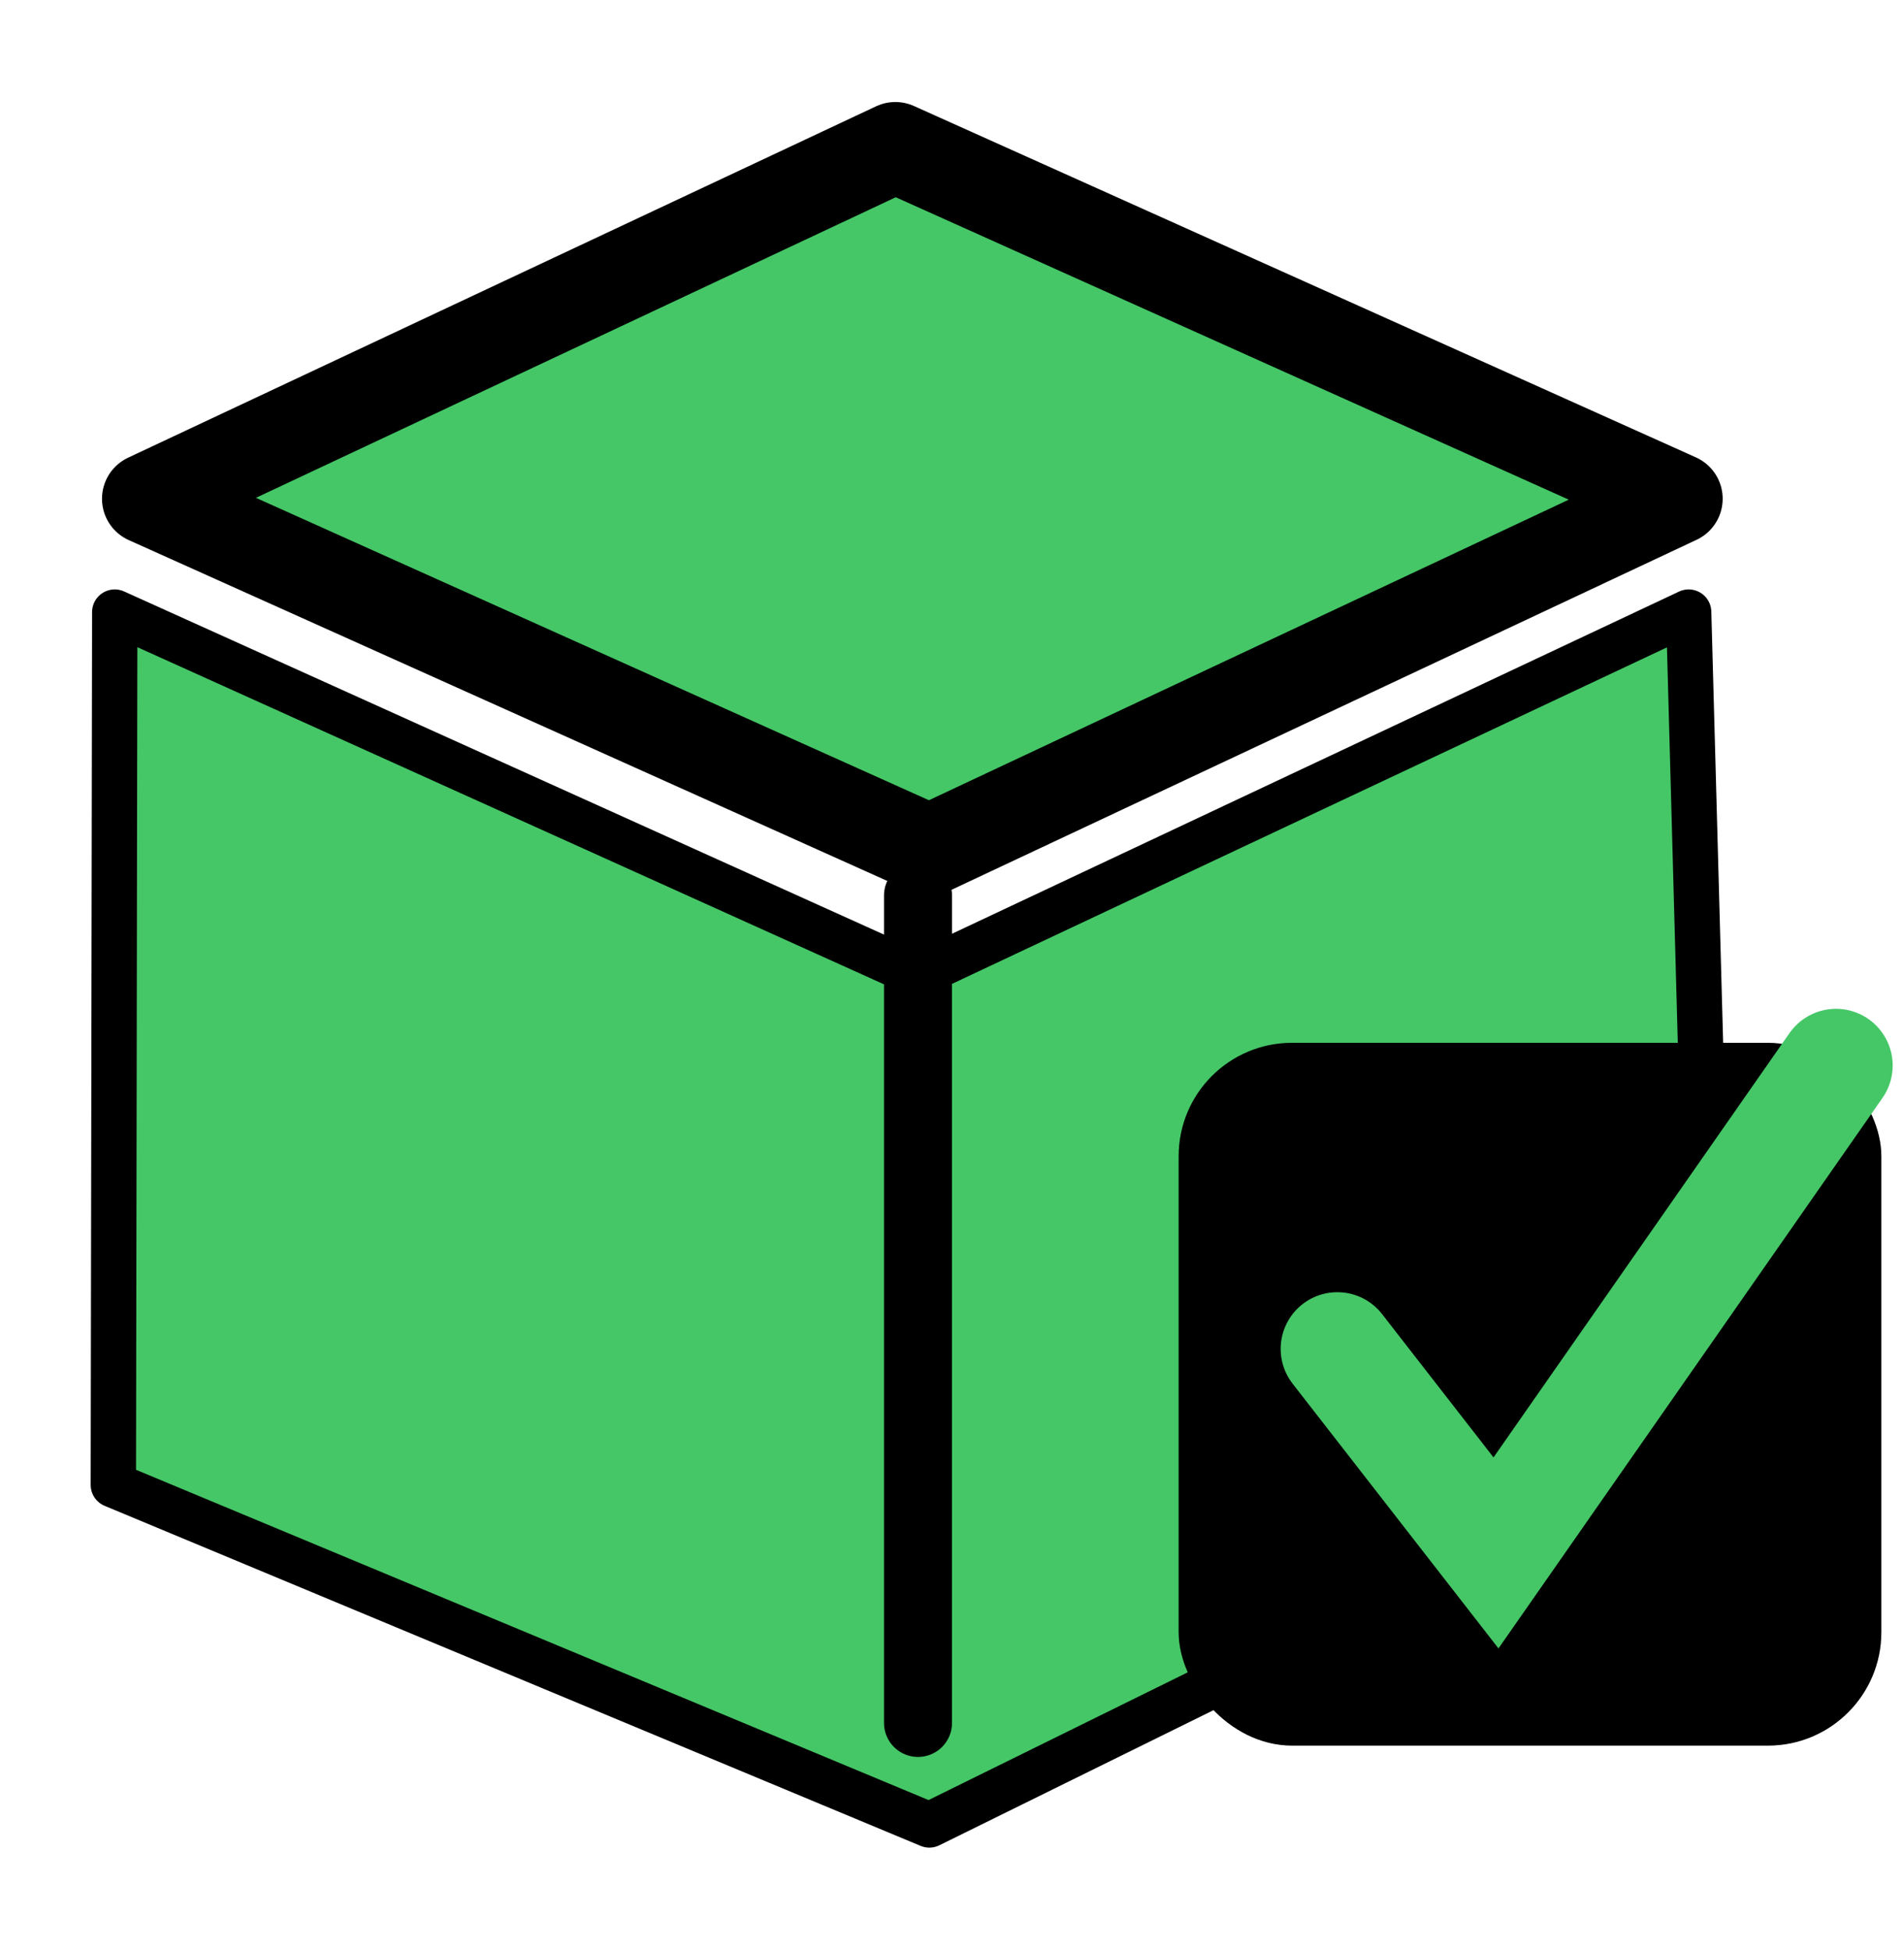
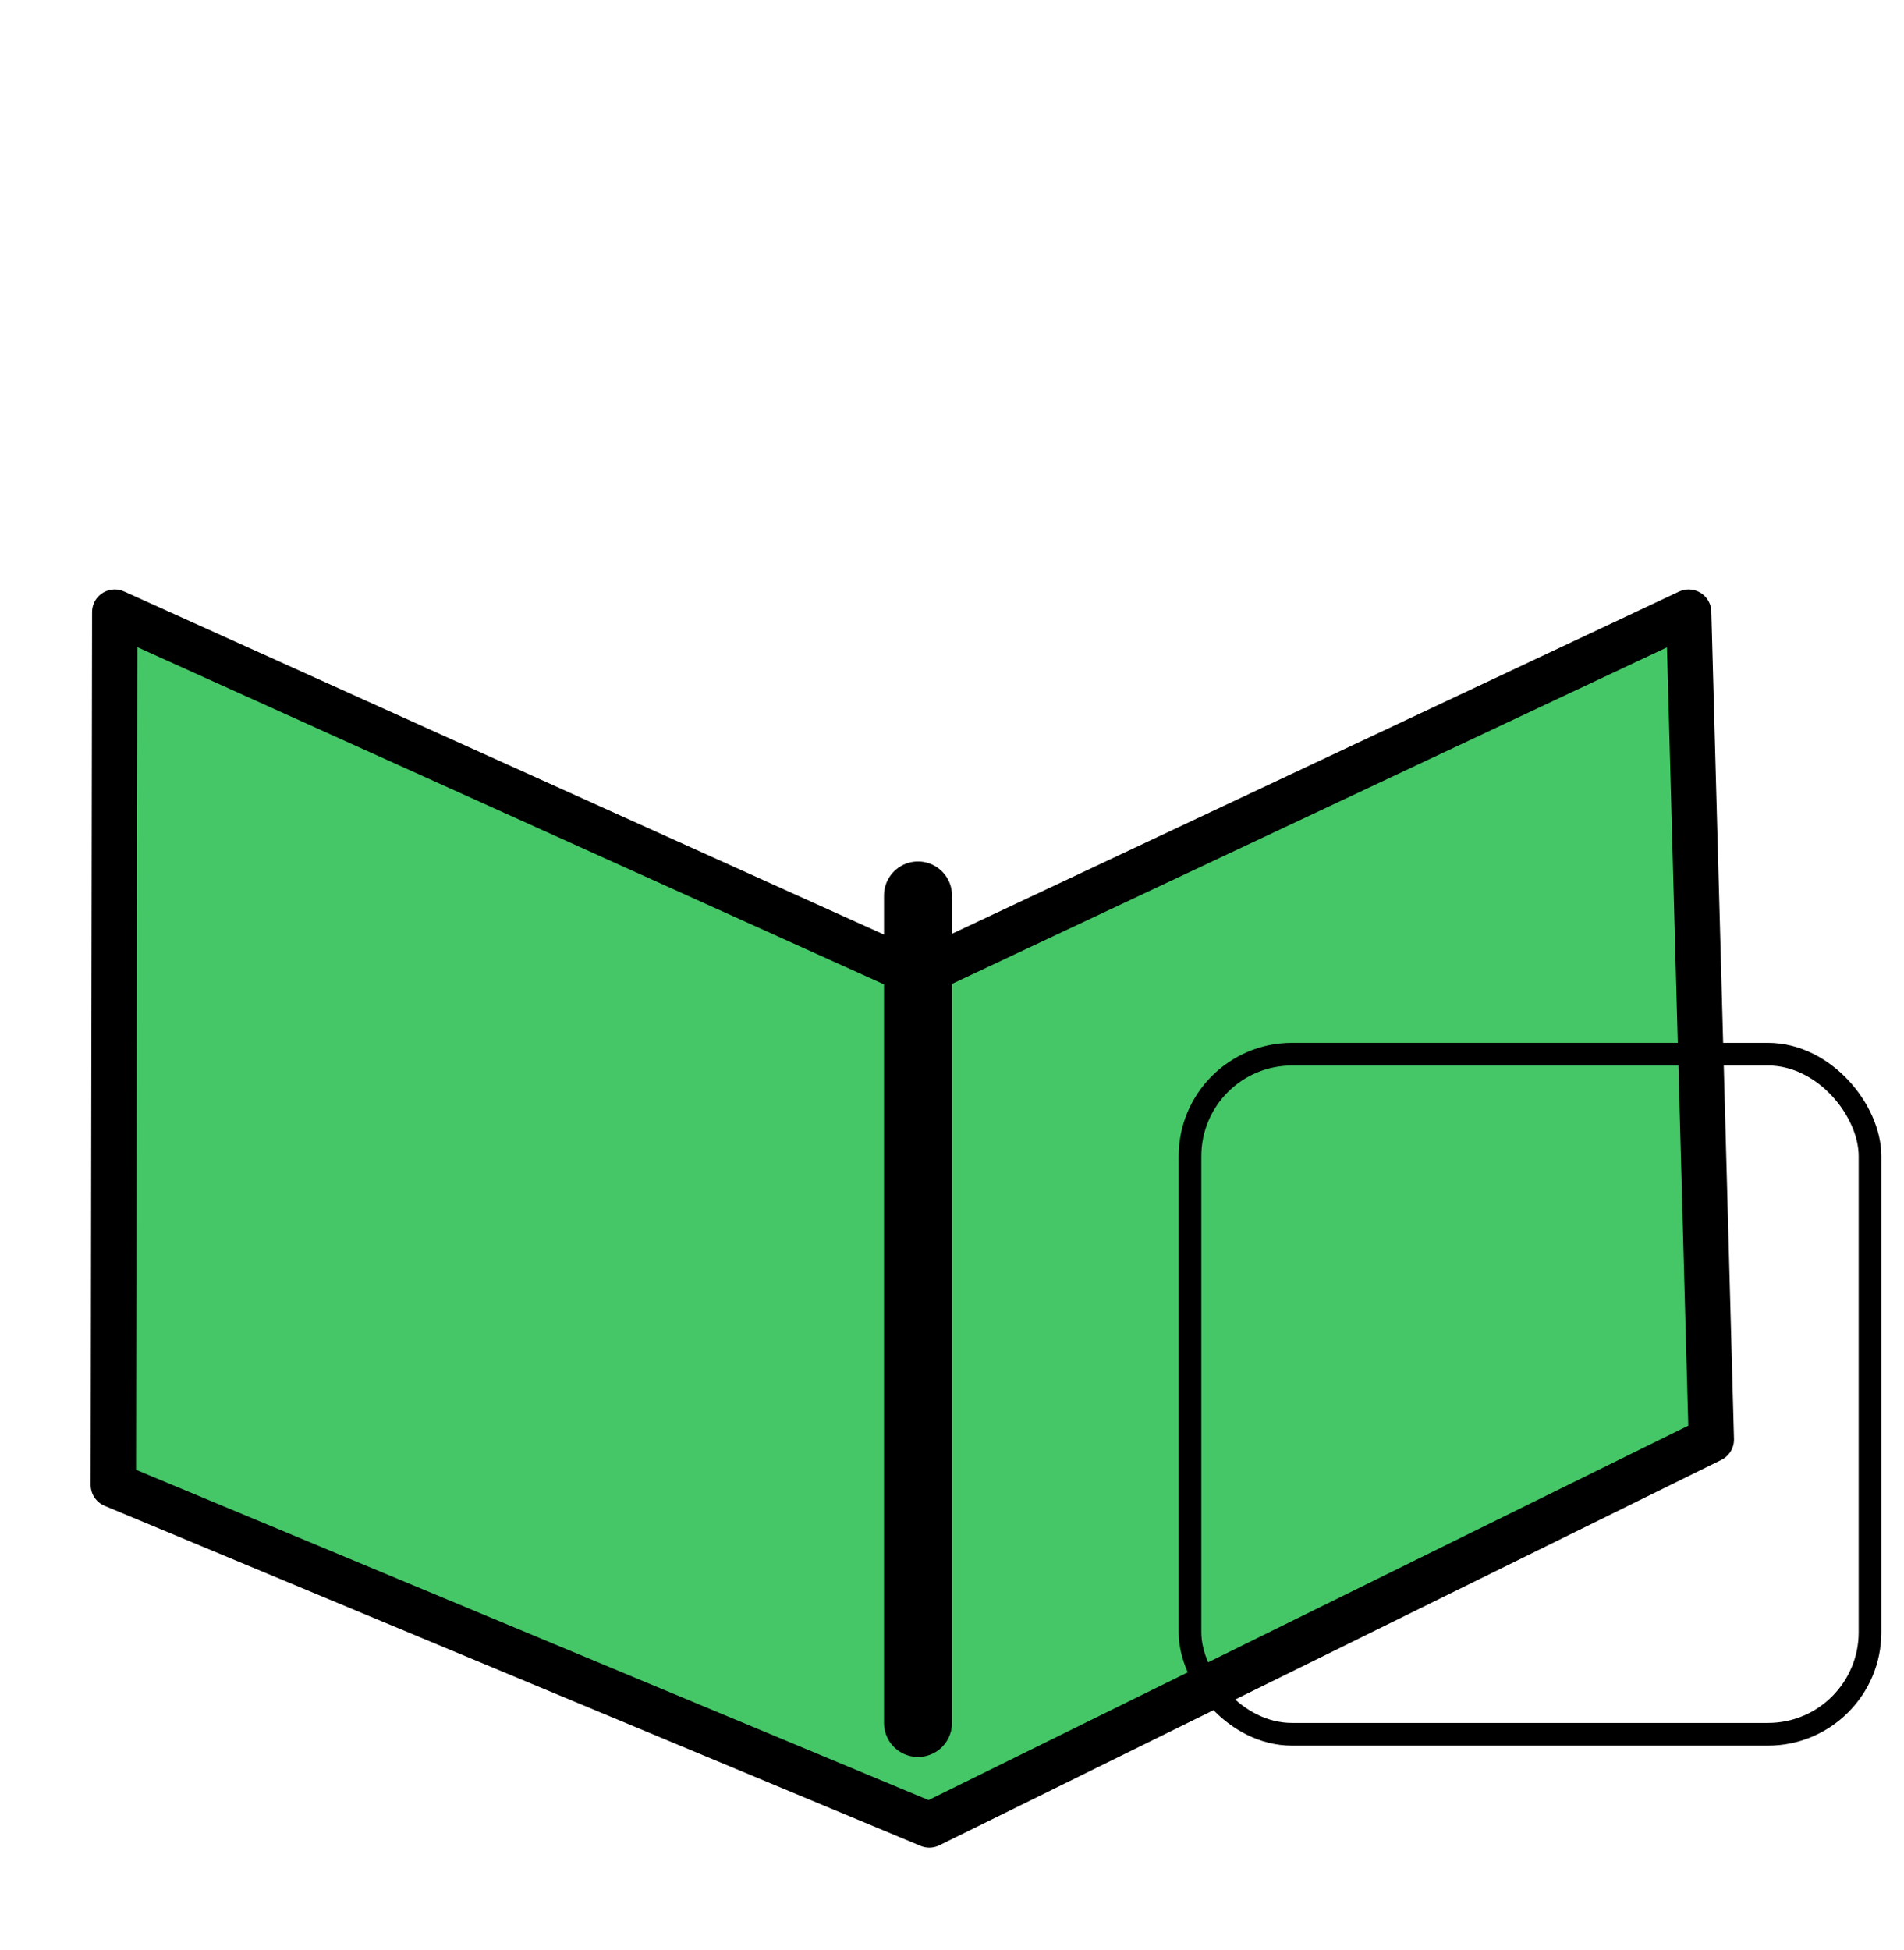
<svg xmlns="http://www.w3.org/2000/svg" width="84" height="86" viewBox="0 0 84 86" fill="none">
  <g filter="url(#filter0_d_26_88)">
-     <path d="M39.5 2.5L6.5 18L41 33.5L74 18L39.5 2.5Z" fill="#45C767" />
-     <path d="M39.5 2.5L6.5 18L41 33.5L74 18L39.5 2.5Z" stroke="black" stroke-width="4" stroke-linecap="round" stroke-linejoin="round" />
-   </g>
+     </g>
  <g filter="url(#filter1_d_26_88)">
    <path d="M75.5 59.5L74.5 23L40.5 39L5.062 23L5 61.5L41 76.5L75.5 59.5Z" fill="#45C767" />
    <path d="M75.5 59.5L74.5 23L40.5 39L5.062 23L5 61.5L41 76.5L75.5 59.5Z" stroke="black" stroke-width="2" stroke-linecap="round" stroke-linejoin="round" />
  </g>
  <path d="M40.5 39.5V76" stroke="black" stroke-width="3" stroke-linecap="round" />
-   <rect x="52.5" y="46.5" width="30" height="30" rx="4.5" fill="black" />
  <rect x="52.5" y="46.5" width="30" height="30" rx="4.5" stroke="black" />
-   <rect x="52.5" y="46.5" width="30" height="30" rx="4.5" stroke="black" stroke-opacity="0.2" />
-   <path d="M59 59.5L66 68.5L81 47" stroke="#45C767" stroke-width="5" stroke-linecap="round" />
  <defs>
    <filter id="filter0_d_26_88" x="0.5" y="0.5" width="79.5" height="43" filterUnits="userSpaceOnUse" color-interpolation-filters="sRGB">
      <feFlood flood-opacity="0" result="BackgroundImageFix" />
      <feColorMatrix in="SourceAlpha" type="matrix" values="0 0 0 0 0 0 0 0 0 0 0 0 0 0 0 0 0 0 127 0" result="hardAlpha" />
      <feOffset dy="4" />
      <feGaussianBlur stdDeviation="2" />
      <feComposite in2="hardAlpha" operator="out" />
      <feColorMatrix type="matrix" values="0 0 0 0 0 0 0 0 0 0 0 0 0 0 0 0 0 0 0.25 0" />
      <feBlend mode="normal" in2="BackgroundImageFix" result="effect1_dropShadow_26_88" />
      <feBlend mode="normal" in="SourceGraphic" in2="effect1_dropShadow_26_88" result="shape" />
    </filter>
    <filter id="filter1_d_26_88" x="0" y="22" width="80.5" height="63.5" filterUnits="userSpaceOnUse" color-interpolation-filters="sRGB">
      <feFlood flood-opacity="0" result="BackgroundImageFix" />
      <feColorMatrix in="SourceAlpha" type="matrix" values="0 0 0 0 0 0 0 0 0 0 0 0 0 0 0 0 0 0 127 0" result="hardAlpha" />
      <feOffset dy="4" />
      <feGaussianBlur stdDeviation="2" />
      <feComposite in2="hardAlpha" operator="out" />
      <feColorMatrix type="matrix" values="0 0 0 0 0 0 0 0 0 0 0 0 0 0 0 0 0 0 0.25 0" />
      <feBlend mode="normal" in2="BackgroundImageFix" result="effect1_dropShadow_26_88" />
      <feBlend mode="normal" in="SourceGraphic" in2="effect1_dropShadow_26_88" result="shape" />
    </filter>
  </defs>
</svg>